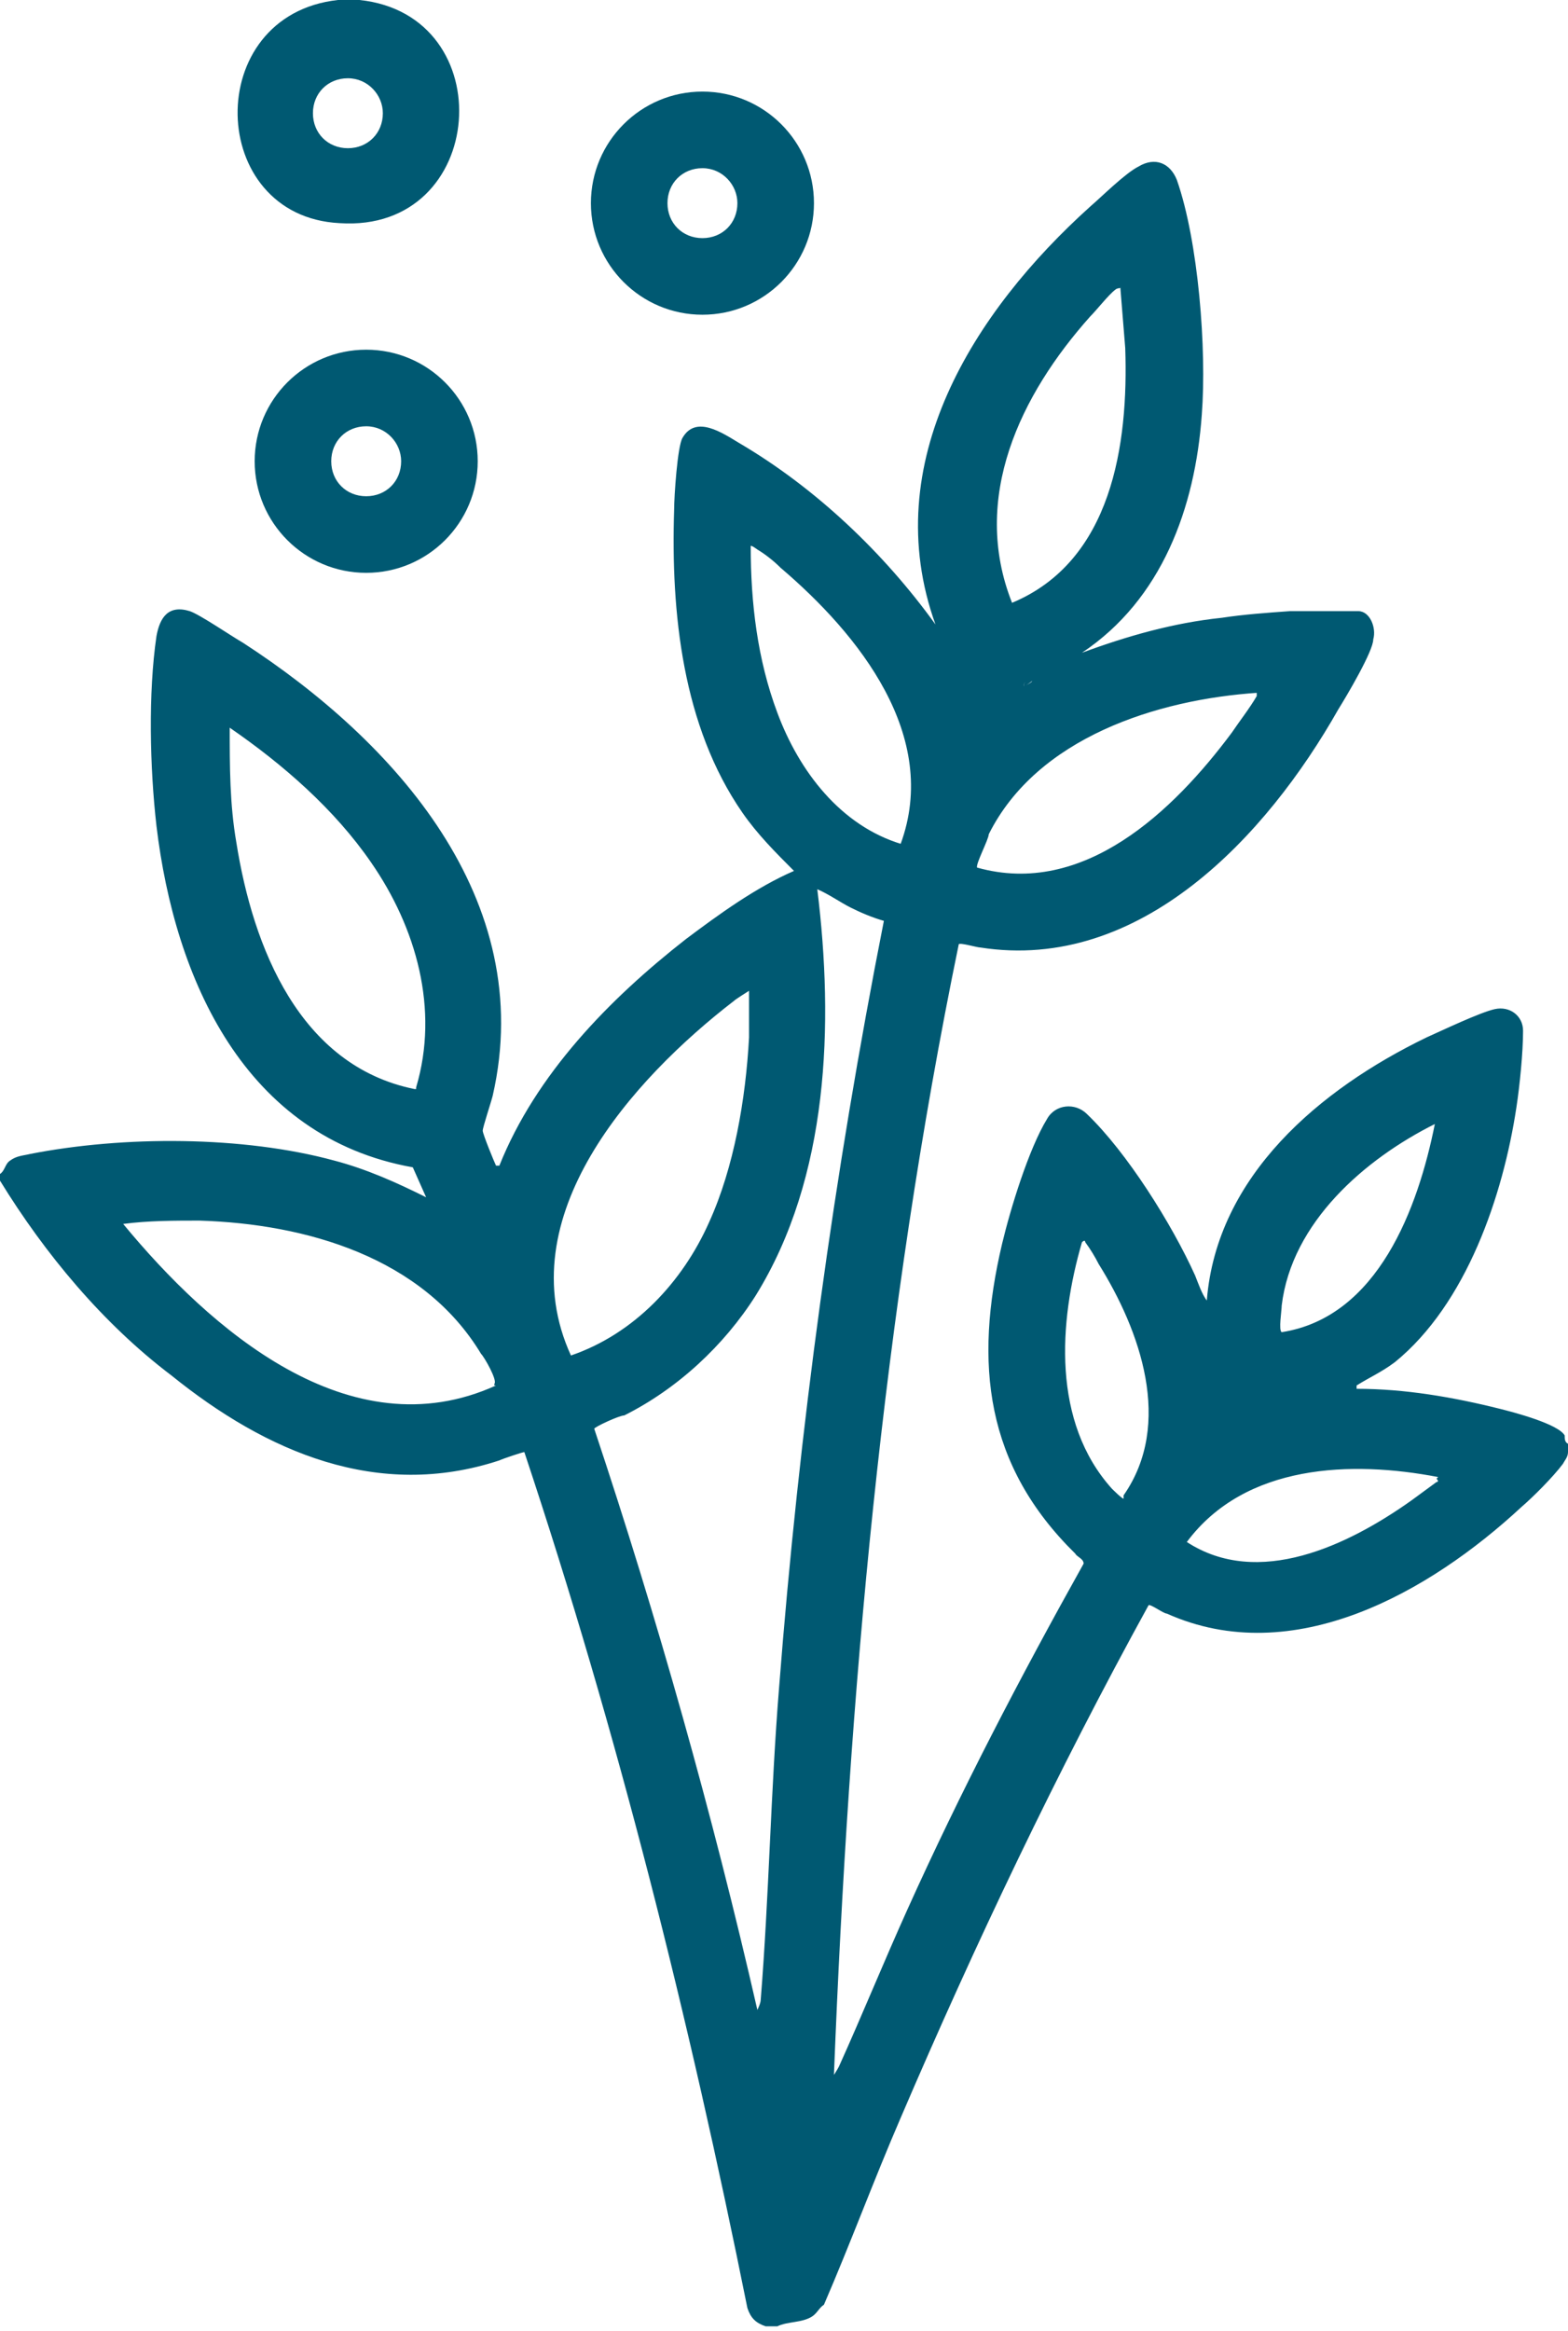
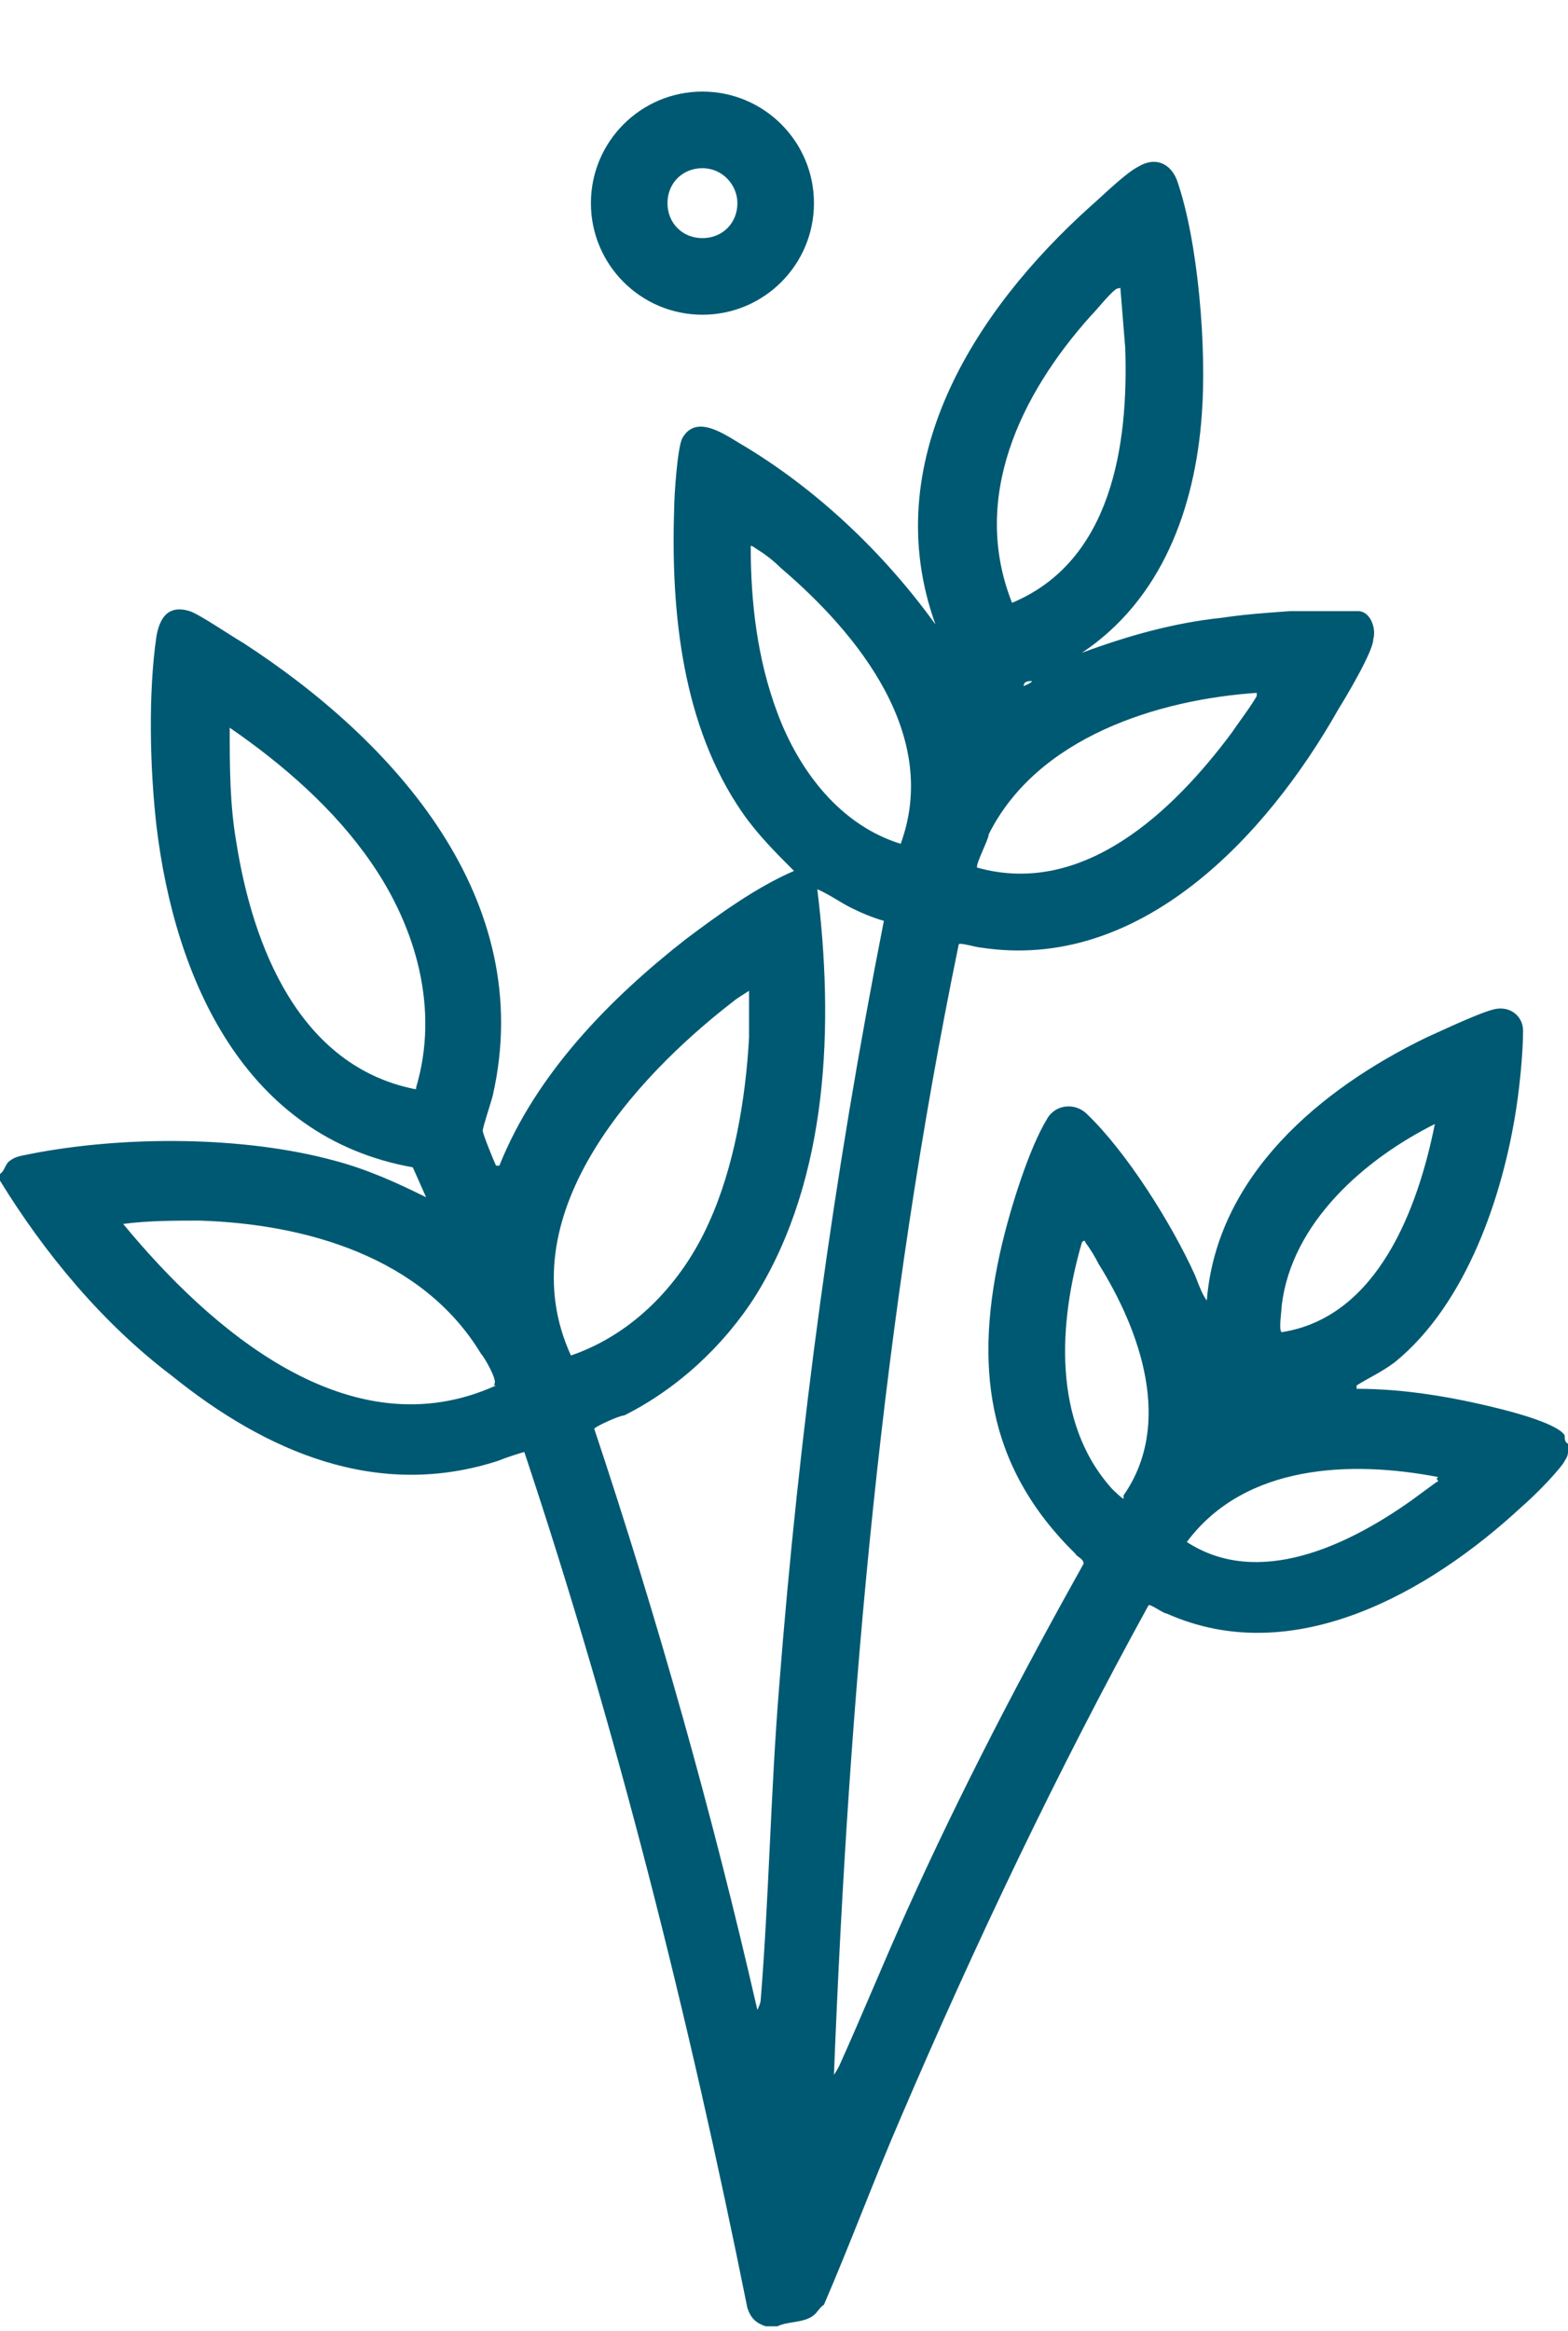
<svg xmlns="http://www.w3.org/2000/svg" id="uuid-05d3f3dc-ed71-4706-83f4-cae720149ea2" version="1.1" viewBox="0 0 94.2 140">
  <defs>
    <style>
      .st0 {
        fill: #005972;
      }
    </style>
  </defs>
  <g id="uuid-df585787-27e3-4f1f-8e9e-052e9bf1c296">
    <g>
      <path class="st0" d="M0,70.5c.3-.2.3-.6.6-.8.4-.3.8-.3,1.2-.4,5.6-1.1,12.8-1.1,18.3.4,1.9.5,3.7,1.3,5.5,2.2l-.8-1.8c-10.1-1.8-14.3-11.3-15.4-20.5-.4-3.5-.5-8,0-11.4.2-1.1.7-1.9,2-1.5.6.2,2.5,1.5,3.2,1.9,9.1,5.9,17.7,15.4,15,27.2-.1.4-.6,1.9-.6,2.1s.7,1.9.8,2.1c0,0,0,0,.2,0,2.2-5.5,6.6-10,11.2-13.6,2-1.5,4.2-3.1,6.5-4.1-1.1-1.1-2.2-2.2-3.1-3.5-3.6-5.2-4.3-12-4.1-18.2,0-.8.2-3.8.5-4.3.8-1.4,2.4-.3,3.4.3,4.6,2.7,8.7,6.6,11.8,10.9-3.5-9.7,2.3-18.8,9.3-25.1.7-.6,2.1-2,2.9-2.4,1-.6,1.9-.2,2.3.8,1.3,3.7,1.8,10.2,1.5,14.1-.4,5.6-2.4,11.1-7.2,14.3,2.7-1,5.5-1.8,8.4-2.1,1.3-.2,2.7-.3,4.1-.4.9,0,3.4,0,4.1,0s1.1,1,.9,1.7c0,.7-1.6,3.4-2.1,4.2-4.3,7.6-11.9,15.8-21.5,14.3-.2,0-1.2-.3-1.3-.2-4.6,22.3-6.6,45.1-7.5,67.9,0,0,.2-.3.3-.5,1.4-3.1,2.7-6.3,4.1-9.4,3.2-7.1,6.8-14,10.6-20.8,0-.3-.4-.4-.5-.6-5.4-5.3-6.1-11.4-4.4-18.6.5-2.1,1.6-5.7,2.7-7.5.5-.9,1.7-1,2.4-.3,2.4,2.3,5.1,6.6,6.5,9.7.2.5.4,1.1.7,1.5.6-7.5,6.8-12.7,13.2-15.8.9-.4,3.2-1.5,4.1-1.7s1.7.4,1.7,1.3c0,1.3-.2,3.3-.4,4.6-.8,5.3-3,11.8-7.3,15.3-.8.6-1.5.9-2.3,1.4,0,0,0,0,0,.2,2.9,0,5.8.5,8.6,1.2.8.2,3.5.9,3.9,1.6,0,.2,0,.4.2.5v.5c0,.3-.2.5-.3.7-.6.8-1.8,2-2.5,2.6-5.5,5.1-13.7,9.8-21.3,6.4-.2,0-1-.6-1.1-.5-5.5,10-10.4,20.3-14.9,30.8-1.6,3.7-3,7.5-4.6,11.2-.3.2-.4.5-.7.7-.6.4-1.5.3-2.1.6h-.7c-.6-.2-.9-.5-1.1-1.1-3.5-17.4-7.8-34.6-13.4-51.4-.1,0-1.3.4-1.5.5-7.3,2.4-14-.5-19.7-5.1C6.2,79.5,2.7,75.3,0,70.9v-.6H0v.2ZM67.3,17.3c0,0-.2,0-.3.1-.4.3-1.1,1.2-1.5,1.6-4.2,4.7-7.2,10.9-4.7,17.2,6-2.5,7-9.5,6.8-15.3l-.3-3.7h0ZM54.1,50.7c2.4-6.5-2.5-12.6-7.2-16.6-.4-.4-.9-.8-1.4-1.1,0,0-.4-.3-.4-.2,0,3.4.4,6.8,1.6,10,1.3,3.5,3.8,6.8,7.5,7.9h0ZM62,40.9c-.2,0-.5,0-.5.3,0,0,.5-.2.5-.3ZM75.6,41.6c-6.1.4-13.3,2.7-16.2,8.5,0,.3-.8,1.8-.7,2,6.4,1.8,11.8-3.4,15.3-8.1.4-.6,1.1-1.5,1.5-2.2,0,0,0,0,0-.3h0ZM25,65.3c1.4-4.7,0-9.6-2.7-13.5-2.2-3.2-5.3-5.9-8.5-8.1,0,2.3,0,4.6.4,6.9,1,6.3,3.8,13.4,10.7,14.8h.1ZM53.1,55.3c-.7-.2-1.4-.5-2-.8s-1.3-.8-2-1.1c1,8.1.7,17.3-3.7,24.4-1.9,3-4.7,5.6-7.9,7.2-.3,0-1.8.7-1.8.8,3.8,11.4,7.1,23.1,9.8,34.9,0,0,.2-.4.2-.6.5-6.2.6-12.5,1.1-18.7,1.2-15.5,3.3-30.9,6.3-46.1h0ZM45,59.5s-.8.5-.9.6c-6.1,4.7-13.6,13-9.8,21.3,3.8-1.3,6.7-4.4,8.3-8,1.5-3.3,2.2-7.4,2.4-11.1v-2.8h0ZM86.2,67.5c-4.2,2.1-8.6,5.9-9.2,10.9,0,.3-.2,1.5,0,1.6,5.8-.9,8.2-7.5,9.2-12.5ZM29.7,83.1c.2-.2-.6-1.6-.8-1.8-3.5-5.8-10.5-7.8-16.9-8-1.5,0-3.1,0-4.6.2,5.2,6.3,13.6,13.7,22.4,9.7h-.1ZM67.5,89.8c3-4.3,1-9.9-1.5-13.9-.2-.4-.5-.9-.8-1.3,0,0,0-.2-.2,0-1.4,4.8-1.8,10.8,1.8,14.8,0,0,.6.6.7.6h0ZM86.4,88.7c-5.2-1-11.6-.8-15.1,3.9,4.3,2.8,9.7.2,13.5-2.5.4-.3,1.1-.8,1.5-1.1,0,0,.2,0,0-.2h0Z" />
-       <path class="st0" d="M21.6,0c8.6.9,7.7,14-1.2,13.4C12.4,13,12.1.9,20.3,0h1.3ZM23,6.8c0-1.1-.9-2.1-2.1-2.1s-2.1.9-2.1,2.1.9,2.1,2.1,2.1,2.1-.9,2.1-2.1Z" />
-       <path class="st0" d="M28.7,27.7c0,3.7-3,6.7-6.7,6.7s-6.7-3-6.7-6.7,3-6.7,6.7-6.7,6.7,3,6.7,6.7ZM24.1,27.7c0-1.1-.9-2.1-2.1-2.1s-2.1.9-2.1,2.1.9,2.1,2.1,2.1,2.1-.9,2.1-2.1Z" />
      <path class="st0" d="M48.9,12.2c0,3.7-3,6.7-6.7,6.7s-6.7-3-6.7-6.7,3-6.7,6.7-6.7,6.7,3,6.7,6.7ZM44.3,12.2c0-1.1-.9-2.1-2.1-2.1s-2.1.9-2.1,2.1.9,2.1,2.1,2.1,2.1-.9,2.1-2.1Z" />
-       <path class="st0" d="M62,40.9c0,0-.5.4-.5.3,0-.3.3-.4.5-.3Z" />
    </g>
  </g>
</svg>